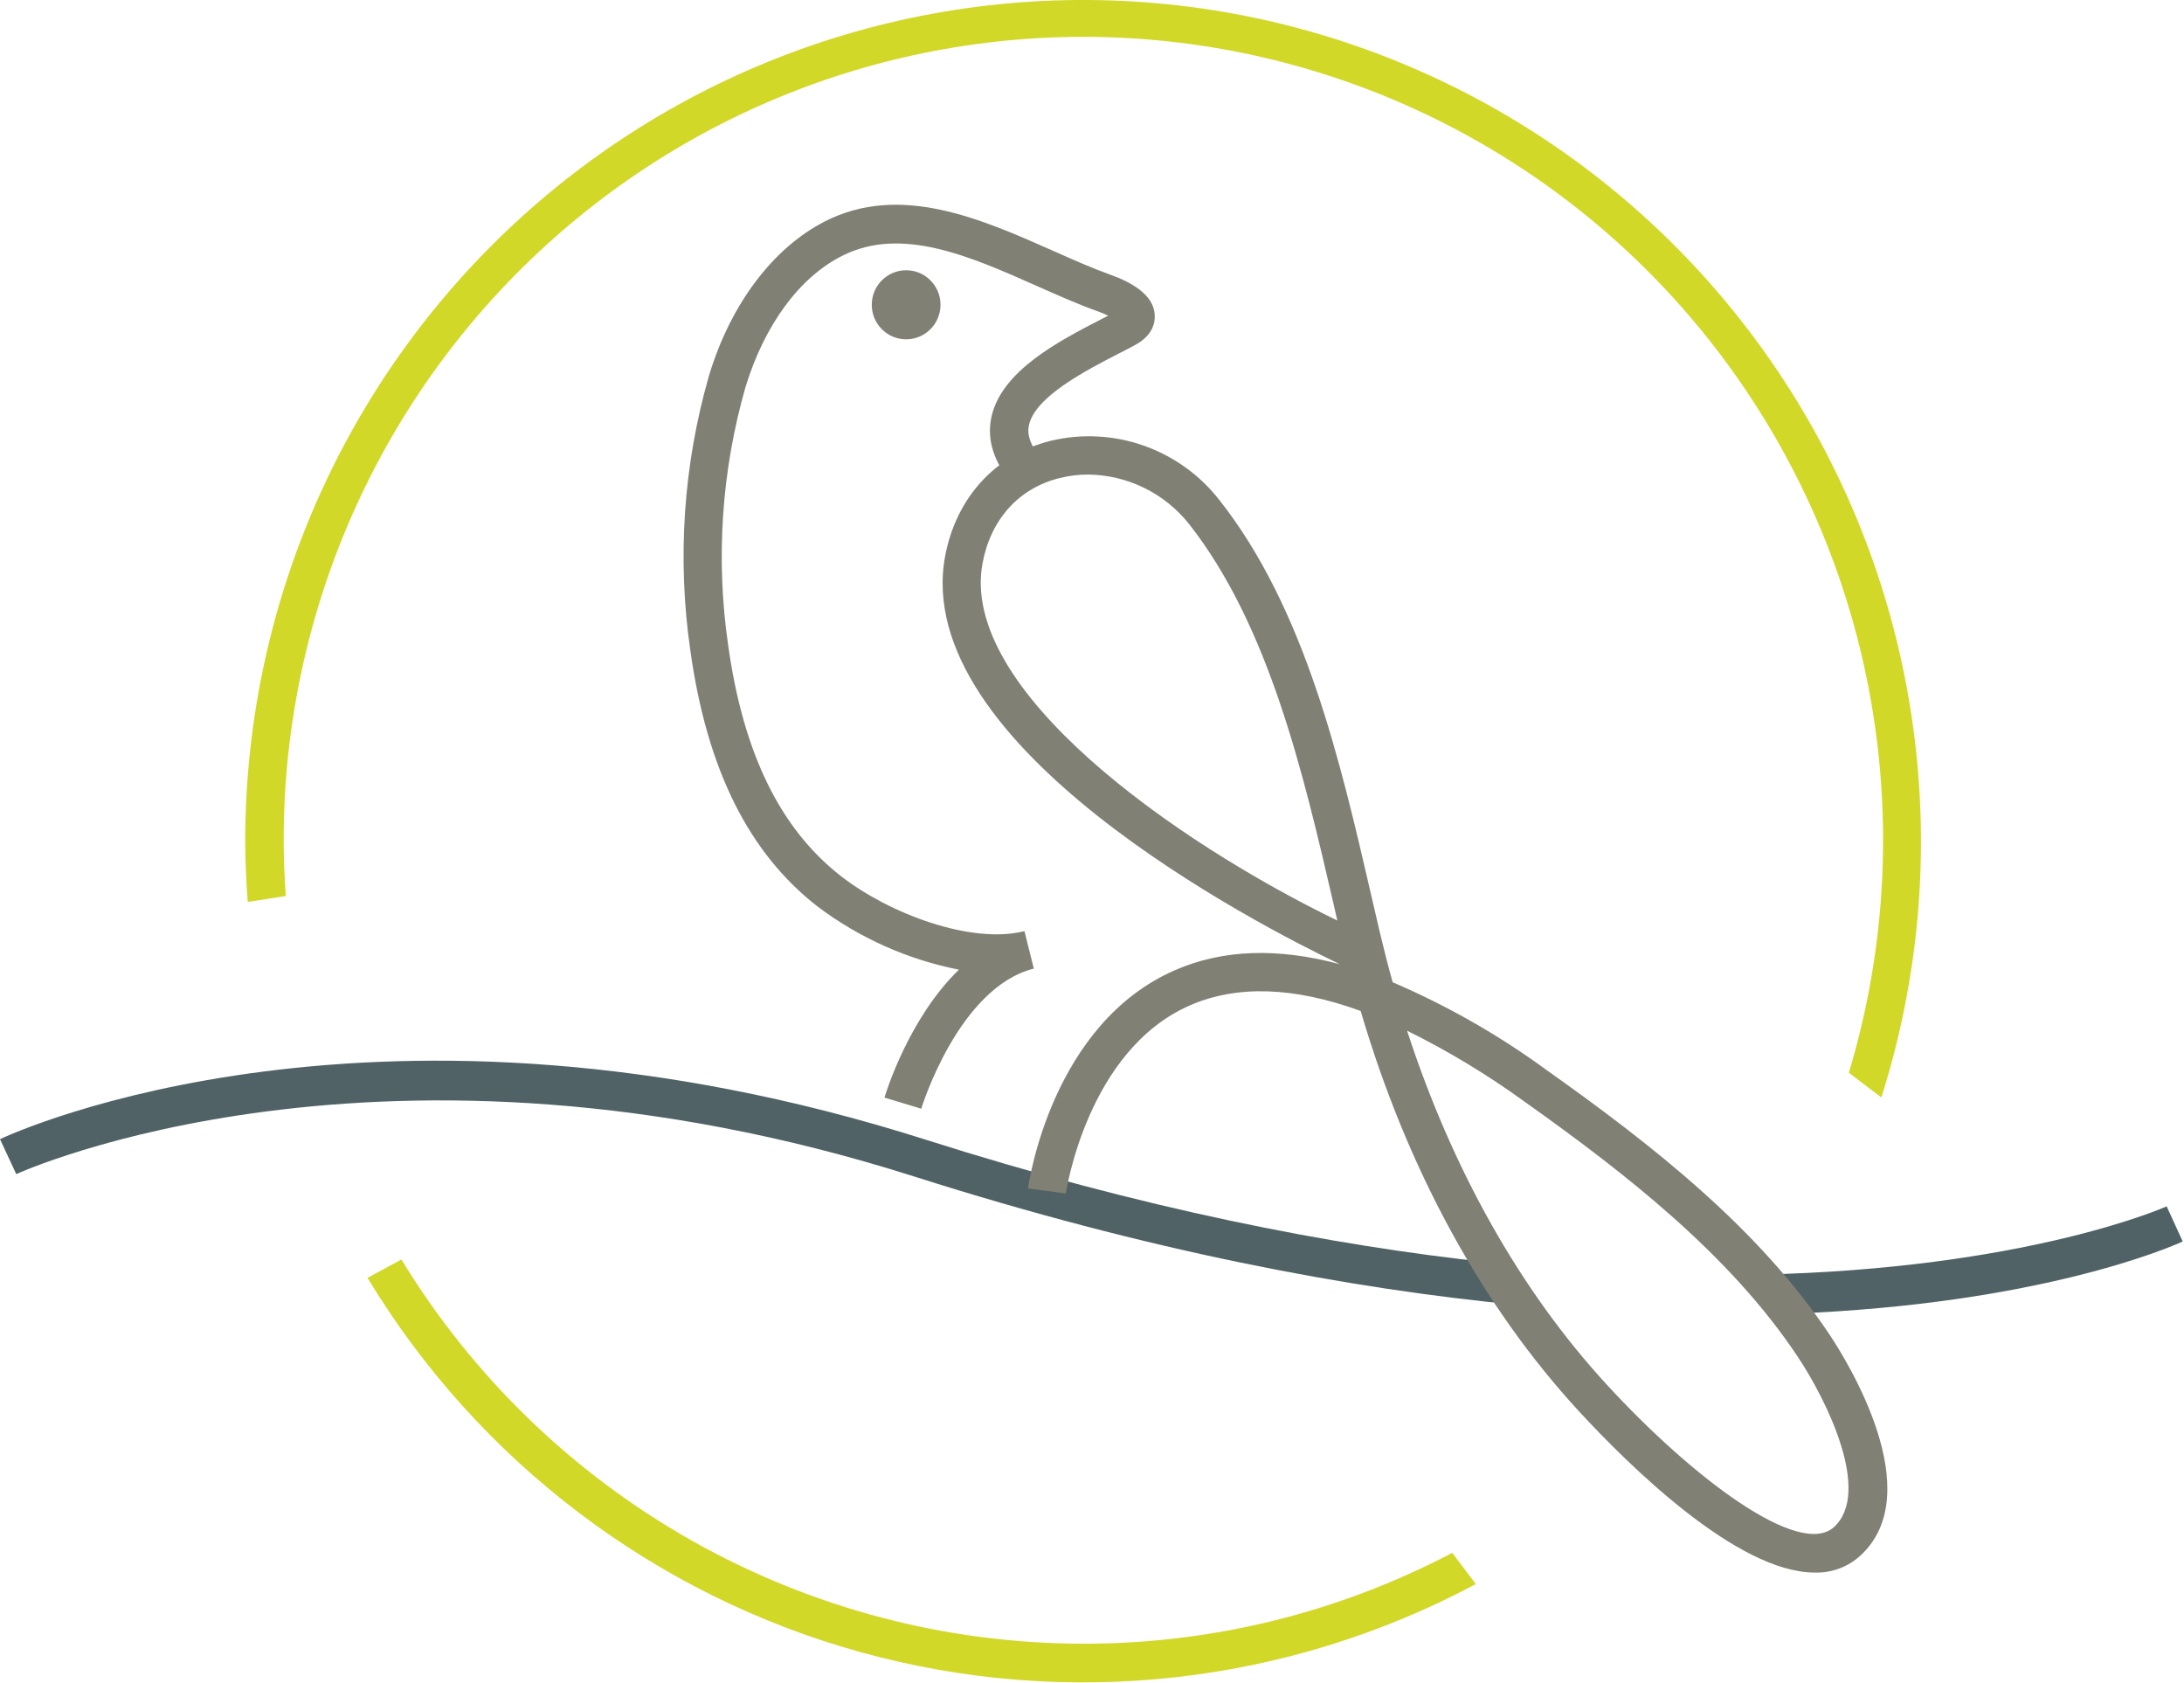
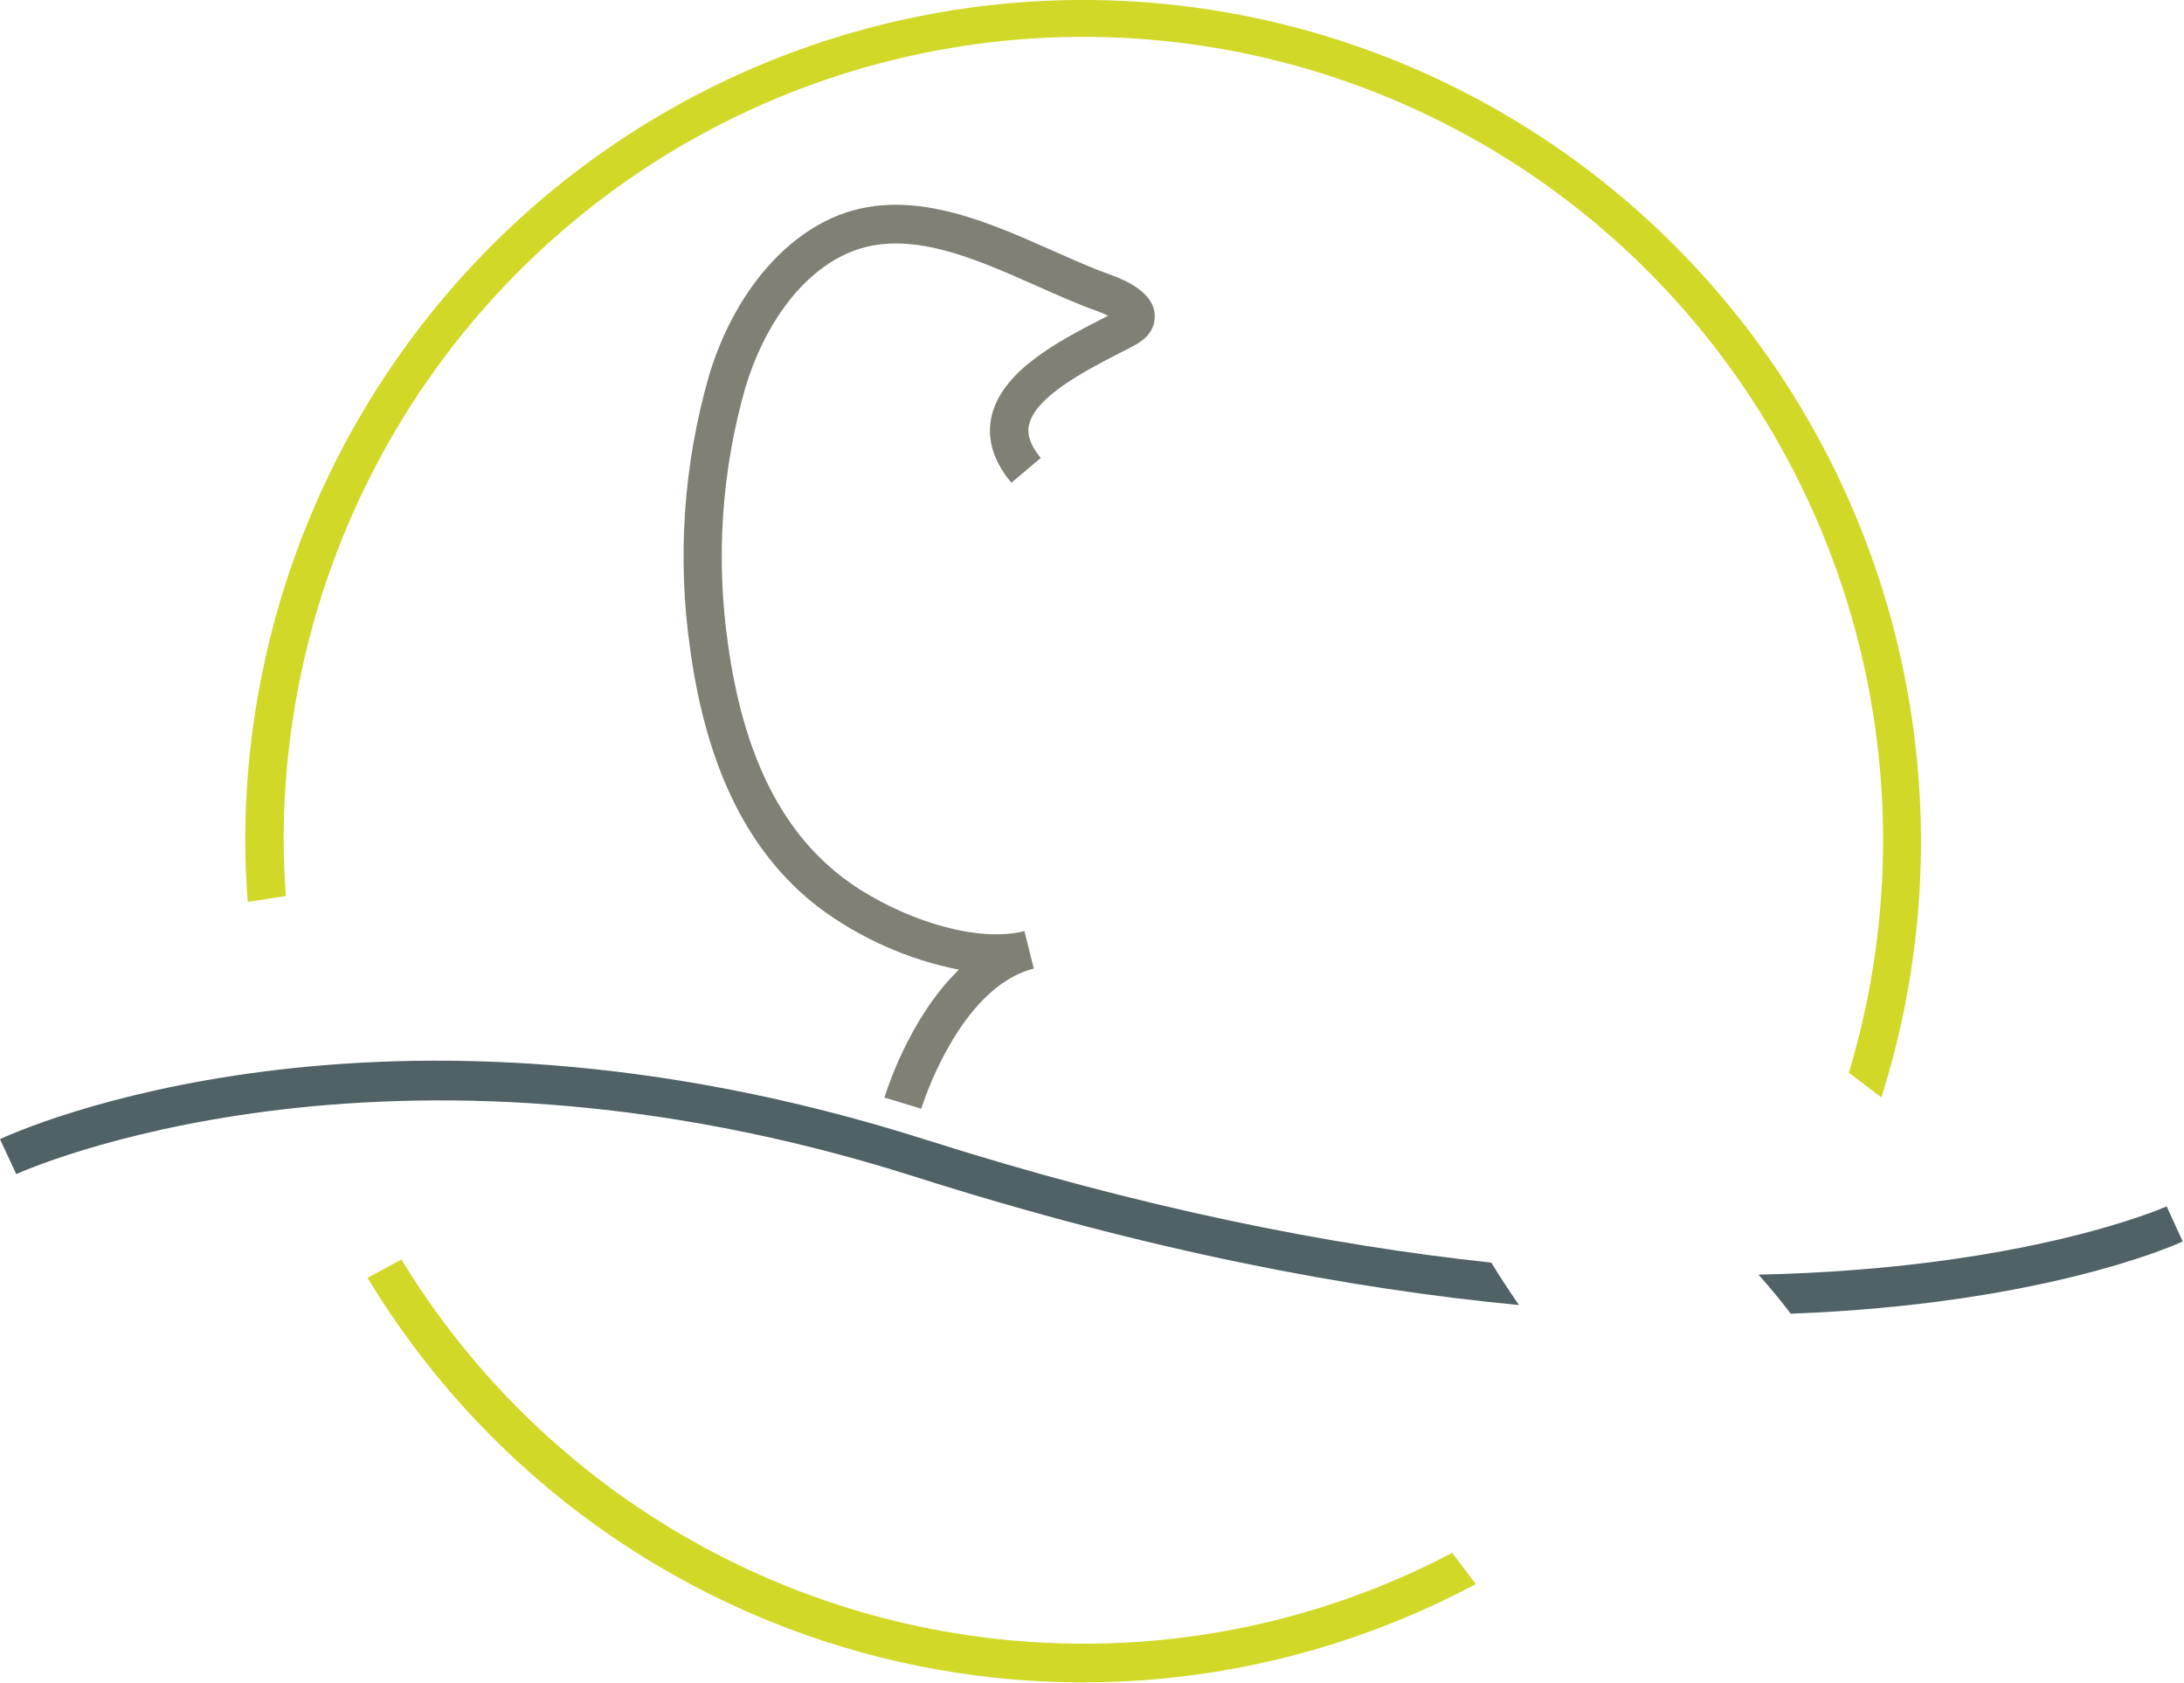
<svg xmlns="http://www.w3.org/2000/svg" width="61" height="47" viewBox="0 0 61 47" fill="none">
  <path d="M7.923 23.464C7.922 20.241 8.614 17.055 9.95 14.124C11.286 11.193 13.235 8.586 15.665 6.48C18.094 4.374 20.947 2.818 24.029 1.919C27.112 1.02 30.351 0.799 33.526 1.27C36.701 1.742 39.737 2.895 42.429 4.651C45.12 6.407 47.403 8.725 49.122 11.447C50.841 14.169 51.956 17.232 52.39 20.425C52.824 23.619 52.568 26.869 51.639 29.955L52.547 30.644C53.573 27.414 53.891 23.999 53.478 20.634C53.066 17.269 51.934 14.033 50.16 11.149C48.385 8.265 46.01 5.8 43.198 3.925C40.386 2.049 37.203 0.806 33.868 0.282C30.533 -0.242 27.124 -0.035 23.876 0.889C20.628 1.812 17.617 3.431 15.05 5.633C12.484 7.835 10.422 10.569 9.006 13.647C7.59 16.725 6.854 20.074 6.849 23.464C6.849 24.043 6.877 24.615 6.919 25.184L7.983 25.019C7.947 24.505 7.923 23.987 7.923 23.464Z" fill="#D2D827" />
  <path d="M30.259 45.897C26.435 45.895 22.676 44.908 19.341 43.029C16.006 41.15 13.207 38.444 11.211 35.168L10.265 35.682C13.363 40.807 18.295 44.547 24.05 46.137C29.806 47.727 35.949 47.045 41.22 44.232L40.562 43.36C37.383 45.03 33.847 45.901 30.259 45.897Z" fill="#D2D827" />
  <path d="M25.731 30.959L24.703 30.648C24.739 30.529 25.377 28.438 26.783 27.076C25.354 26.795 24.006 26.193 22.84 25.317C20.908 23.816 19.744 21.476 19.282 18.165C18.909 15.599 19.086 12.983 19.802 10.491C20.402 8.496 21.588 6.925 23.036 6.184C25.141 5.105 27.413 6.116 29.419 7.006C29.987 7.259 30.523 7.496 31.019 7.673C31.557 7.864 32.219 8.211 32.251 8.784C32.267 8.985 32.215 9.362 31.691 9.641C31.561 9.712 31.417 9.786 31.263 9.864C30.321 10.348 28.899 11.082 28.737 11.883C28.717 11.984 28.655 12.285 29.069 12.787L28.249 13.48C27.753 12.89 27.563 12.275 27.685 11.672C27.949 10.361 29.581 9.521 30.773 8.906L30.951 8.816C30.858 8.769 30.762 8.728 30.663 8.693C30.121 8.502 29.567 8.255 28.979 7.994C27.105 7.162 25.179 6.301 23.518 7.146C22.318 7.749 21.346 9.091 20.822 10.809C20.152 13.15 19.987 15.608 20.338 18.018C20.76 21.032 21.792 23.145 23.492 24.467C24.839 25.513 27.125 26.375 28.613 26L28.875 27.046C26.773 27.575 25.741 30.925 25.731 30.959Z" fill="#808174" />
  <path d="M25.867 31.827C10.591 26.968 0.424 31.608 0 31.809L0.454 32.785C0.554 32.739 10.691 28.131 25.543 32.854C32.067 34.929 37.694 35.989 42.426 36.441C42.158 36.054 41.898 35.658 41.652 35.256C37.166 34.776 31.897 33.744 25.867 31.827Z" fill="#506266" />
  <path d="M60.964 34.666L60.516 33.685C60.448 33.715 56.578 35.431 49.115 35.592C49.431 35.945 49.732 36.309 50.017 36.683C57.024 36.417 60.694 34.79 60.964 34.666Z" fill="#506266" />
-   <path d="M50.683 43.91C48.519 43.91 45.483 40.907 44.099 39.405C41.394 36.47 39.298 32.635 38.004 28.229C36.148 27.554 34.556 27.5 33.245 28.069C30.363 29.318 29.775 33.292 29.769 33.326L28.713 33.183C28.739 32.996 29.385 28.583 32.822 27.088C34.148 26.51 35.686 26.456 37.422 26.924C35.08 25.801 25.421 20.821 26.397 15.533C26.703 13.896 27.807 12.689 29.351 12.307C30.213 12.102 31.115 12.15 31.95 12.445C32.785 12.74 33.519 13.269 34.064 13.97C36.452 17.002 37.434 21.249 38.298 24.995C38.381 25.349 38.461 25.695 38.54 26.036C38.652 26.506 38.77 26.97 38.898 27.428C40.42 28.08 41.863 28.902 43.2 29.881C46.137 31.964 49.127 34.3 51.111 37.283C51.589 38.002 53.88 41.679 51.959 43.44C51.611 43.757 51.153 43.926 50.683 43.91V43.91ZM39.3 28.78C40.566 32.667 42.471 36.05 44.887 38.673C47.303 41.297 50.267 43.513 51.225 42.639C52.282 41.669 51.025 39.099 50.207 37.878C48.321 35.043 45.423 32.779 42.572 30.755C41.538 30.006 40.444 29.346 39.3 28.78V28.78ZM30.383 13.251C30.119 13.251 29.856 13.284 29.599 13.348C28.459 13.629 27.673 14.497 27.443 15.726C26.783 19.256 32.811 23.5 37.352 25.704L37.244 25.232C36.404 21.596 35.444 17.476 33.212 14.633C32.873 14.206 32.443 13.86 31.953 13.621C31.464 13.382 30.927 13.255 30.383 13.251V13.251Z" fill="#808174" />
-   <path d="M25.309 9.475C25.839 9.475 26.269 9.043 26.269 8.51C26.269 7.978 25.839 7.546 25.309 7.546C24.778 7.546 24.349 7.978 24.349 8.51C24.349 9.043 24.778 9.475 25.309 9.475Z" fill="#808174" />
</svg>